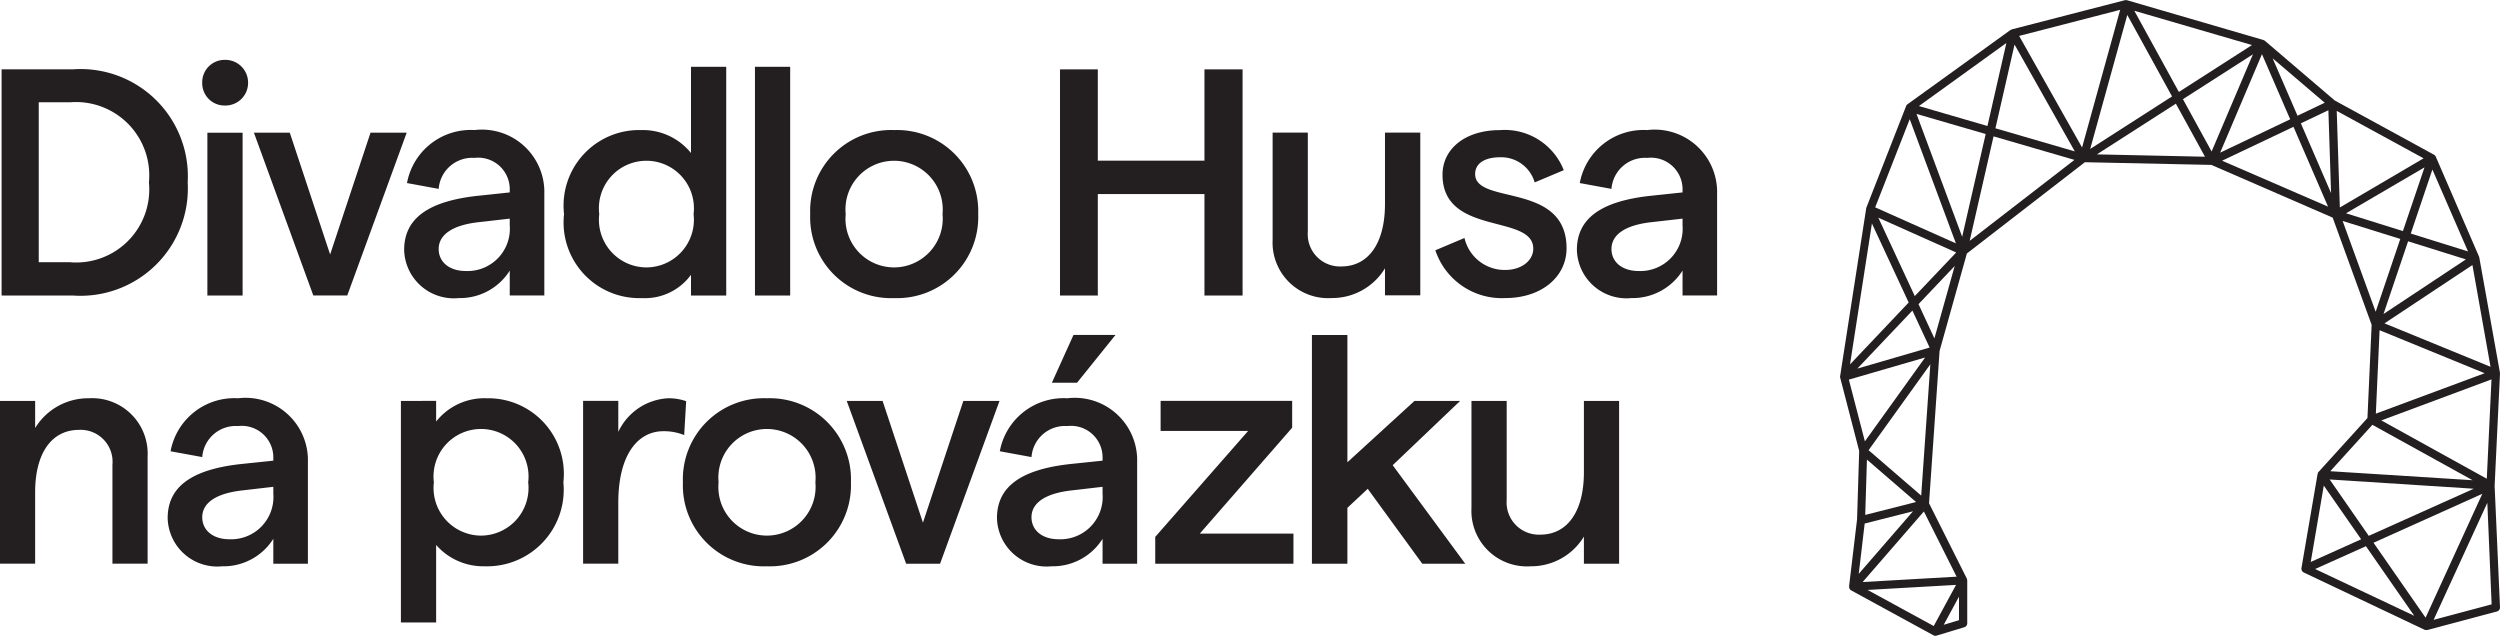
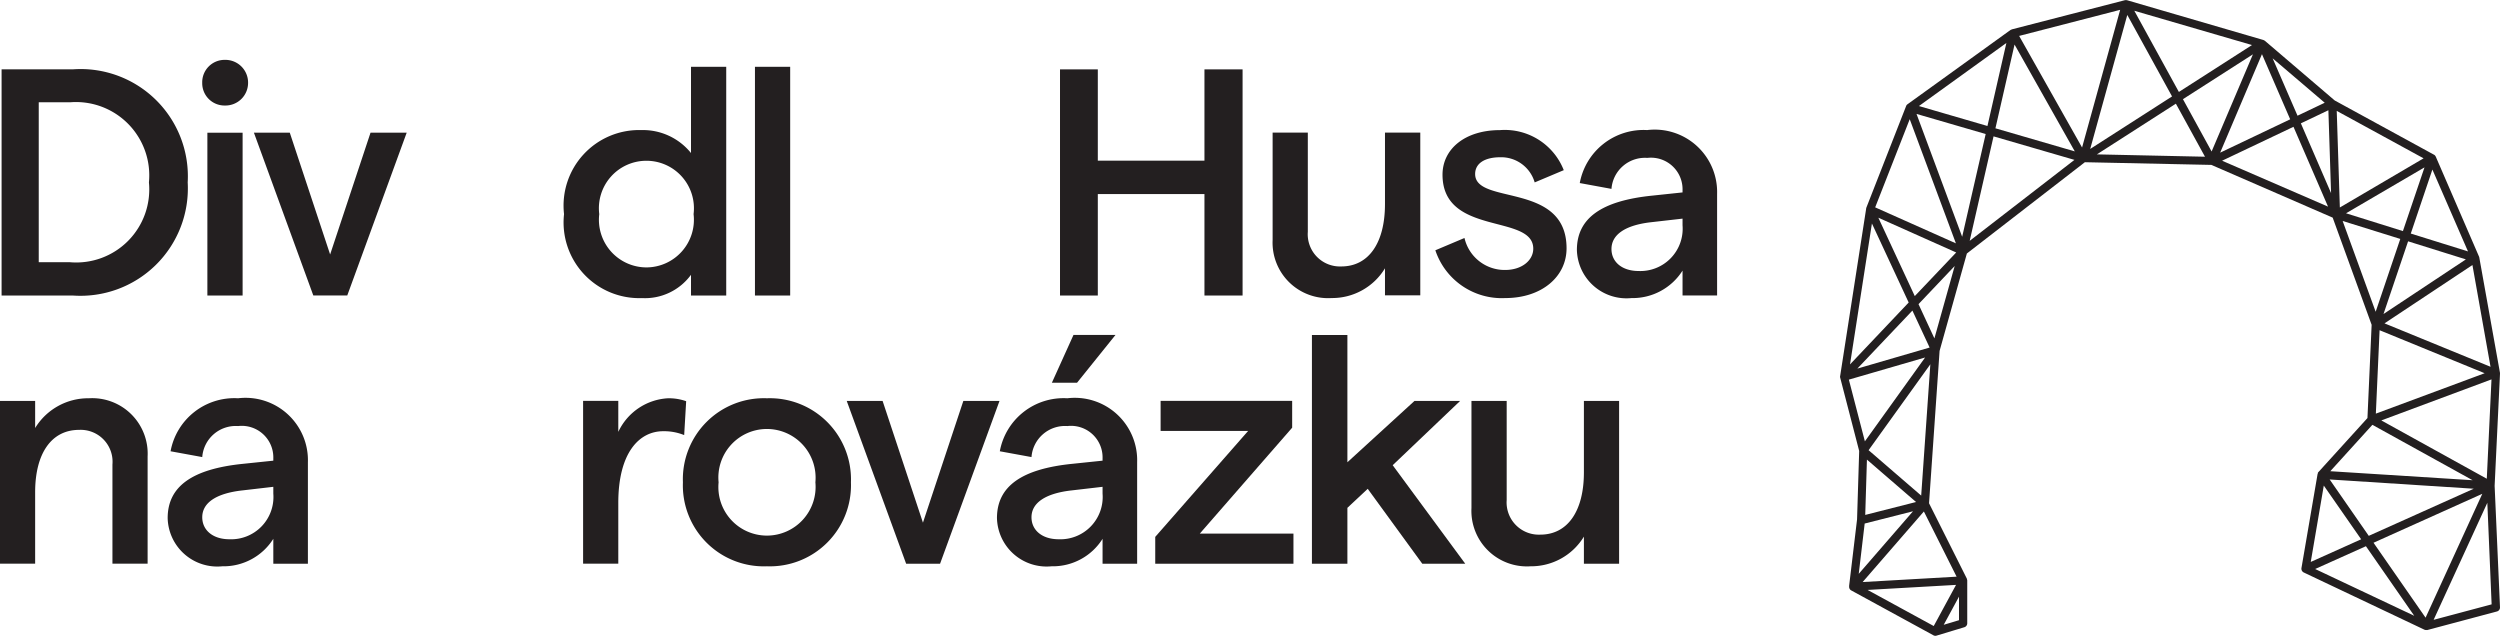
<svg xmlns="http://www.w3.org/2000/svg" viewBox="0 0 93.115 23.68" height="23.68" width="93.115">
  <g transform="translate(4517.589 17067.662)">
    <g transform="translate(-4498.603 -17059.268)">
-       <path fill="#231f20" d="M0,0A1.576,1.576,0,0,1-1.636,1.7c-.615,0-1.011-.336-1.011-.819,0-.528.505-.891,1.492-1L0-.251ZM-1.311-2.513A1.174,1.174,0,0,1,0-1.311v.084l-1.143.121C-3.008-.913-3.933-.276-3.933.916A1.849,1.849,0,0,0-1.9,2.708,2.188,2.188,0,0,0,0,1.685v.927H1.288V-1.167a2.325,2.325,0,0,0-2.6-2.383A2.415,2.415,0,0,0-3.827-1.576l1.18.217A1.252,1.252,0,0,1-1.311-2.513" />
-     </g>
+       </g>
    <path fill="#231f20" transform="translate(-5361 -16429.002)" d="M851.135-627.653h1.312v-6.064h-1.312Z" />
    <g transform="translate(-4514.28 -17052.828)">
      <path fill="#231f20" d="M0,0A2.315,2.315,0,0,0-2,1.108V.1H-3.309V6.161H-2V3.5c0-1.456.613-2.323,1.637-2.323A1.188,1.188,0,0,1,.879,2.467V6.161H2.189V2.167A2.066,2.066,0,0,0,0,0" />
    </g>
    <g transform="translate(-4509.214 -17063.732)">
      <path fill="#231f20" d="M0,0A.843.843,0,0,0,.865-.841.846.846,0,0,0,0-1.7a.833.833,0,0,0-.843.855A.83.83,0,0,0,0,0" />
    </g>
    <g transform="translate(-4484.283 -17061.674)">
-       <path fill="#231f20" d="M0,0A1.816,1.816,0,0,1,1.8,1.987,1.816,1.816,0,0,1,0,3.972,1.81,1.81,0,0,1-1.807,1.987,1.81,1.81,0,0,1,0,0M0,5.115A3.021,3.021,0,0,0,3.128,1.987,3.022,3.022,0,0,0,0-1.143,3.014,3.014,0,0,0-3.129,1.987,3.013,3.013,0,0,0,0,5.115" />
-     </g>
+       </g>
    <g transform="translate(-4467.989 -17056.561)">
      <path fill="#231f20" d="M0,0A2.3,2.3,0,0,0,1.985-1.108V-.1H3.3V-6.161H1.985V-3.5c0,1.456-.615,2.323-1.625,2.323A1.2,1.2,0,0,1-.889-2.467V-6.161H-2.2v4A2.068,2.068,0,0,0,0,0" />
    </g>
    <g transform="translate(-4476.7 -17060.434)">
      <path fill="#231f20" d="M0,0H3.972V3.779h1.42V-4.644H3.972v3.4H0v-3.4H-1.408V3.779H0Z" />
    </g>
    <g transform="translate(-4461.528 -17057.607)">
      <path fill="#231f20" d="M0,0A1.535,1.535,0,0,1-1.515-1.191L-2.6-.733A2.607,2.607,0,0,0,0,1.047c1.373,0,2.287-.805,2.287-1.853,0-2.489-3.405-1.6-3.405-2.767,0-.4.361-.625.939-.625A1.3,1.3,0,0,1,1.1-3.261l1.083-.456A2.361,2.361,0,0,0-.192-5.209c-1.311,0-2.141.709-2.141,1.66,0,2.3,3.38,1.445,3.38,2.756C1.047-.36.625,0,0,0" />
    </g>
    <g transform="translate(-4476.042 -17055.186)">
      <path fill="#231f20" d="M0,0H-1.564l-.805,1.78h.937Z" />
    </g>
    <g transform="translate(-4426.946 -17044.576)">
      <path fill="#231f20" d="M0,0,2-4.359,2.16-.576ZM-.3-.08-2.239-2.871,1.812-4.693ZM-4.413-1.893l1.891-.849,1.8,2.592ZM-4.091-5-2.7-3l-1.877.844Zm5.585.117L-2.416-3.128l-1.457-2.1ZM-2.281-7.263,1.451-5.2l-5.3-.335Zm-1.108-7.593,2.147.669-.917,2.713Zm-.22-4.1,3.235,1.767-3.119,1.831Zm2.465,4.477-2.119-.663L-.34-16.852Zm2.424.757-2.131-.665.805-2.384Zm-3.147,2.332.916-2.708,2.152.673ZM2.119-9.425l-3.949-1.617,3.275-2.173ZM-2.152-7.68l.139-3.107L1.9-9.185ZM2.155-8.955l-.175,3.7L-1.948-7.427Zm-7.1-9.537,1.025-.488.1,3.087ZM-7.879-17.1l2.659-1.263,1.287,2.973Zm1.485-3.969,1.051,2.427L-7.951-17.4Zm-2.943,1.677,2.607-1.671-1.539,3.62Zm-3.205,2.056L-9.6-19.224l1.084,1.975Zm1.132-5.193,1.667,3.035-3.048,1.956Zm-1.684,4.937-2.344-4.156,3.763-.972Zm-3.227-.715.712-3.12,2.244,3.98Zm-.959,4.192.889-3.892,3.013.876Zm-.28-.152-1.7-4.576,2.576.749Zm-1.765,2.209-1.357-2.919,2.9,1.295Zm.731,1.576-.592-1.276,1.348-1.421Zm-.492,5.855-1.959-1.691,2.3-3.2Zm1.319,3.02-3.5.2,2.281-2.628Zm.089,1.621-.569.171.569-1.048Zm-.941.217-2.464-1.344,3.295-.188Zm-2.572-3.817,1.8-.457-2.021,2.331Zm.084-2.381,1.829,1.579-1.892.481Zm-.673-2.979,2.84-.825-2.243,3.123Zm2.367-2.572.641,1.377-2.692.784Zm-1.508-3.244,1.369,2.944-2.185,2.305Zm1.408-3.884,1.72,4.624L-20.8-15.363Zm3.6-2.839-.705,3.092-2.552-.743Zm9.148.077-2.723,1.747-1.66-3.024Zm2.709,2.149-1.013.483-.927-2.137ZM2.471-9.185V-9.2L1.7-13.5a.108.108,0,0,0-.011-.033,0,0,0,0,0,0,0L.079-17.253a.028.028,0,0,1-.005-.008.3.3,0,0,0-.017-.027A.1.1,0,0,0,.044-17.3s-.005-.008-.009-.012a.09.09,0,0,0-.016-.008s-.005-.005-.008-.005l-3.695-2.019-2.611-2.231s-.005,0-.007,0a.181.181,0,0,0-.051-.025l-5.06-1.476h-.005a.13.13,0,0,0-.056-.005.07.07,0,0,0-.016,0h0l-4.213,1.087-.011.005a.12.12,0,0,0-.032.016l-.009,0L-19.6-19.2s0,0,0,0l-.019.016a.15.15,0,0,0-.028.047s0,0,0,0l-1.484,3.792a.1.1,0,0,0-.005.021s0,.007,0,.009h0l-.969,6.235v0a.128.128,0,0,0,0,.055s0,0,0,0l.709,2.736-.079,2.549-.295,2.469h0v0a.162.162,0,0,0,0,.024.075.075,0,0,0,0,.017A.152.152,0,0,0-21.7-1.1L-18.631.576a.148.148,0,0,0,.075.019.119.119,0,0,0,.043-.007L-17.48.276a.153.153,0,0,0,.109-.147v-1.6a.2.2,0,0,0-.007-.027.191.191,0,0,0-.009-.037l-.007-.016h0l-1.4-2.791.393-5.675,1.016-3.627,4.395-3.4,4.712.1L-3.76-14.98l1.451,3.992-.156,3.473-1.815,2a.184.184,0,0,0-.032.04s0,.005,0,.007a.028.028,0,0,1,0,.009c0,.011-.008.02-.011.031v0l-.6,3.5a.156.156,0,0,0,.087.165L-.34.369A.188.188,0,0,0-.311.377L-.3.38h.04a.084.084,0,0,0,.025,0L2.357-.311a.154.154,0,0,0,.115-.156l-.2-4.524.2-4.18v0h0s0-.005,0-.009" />
    </g>
    <path fill="#231f20" transform="translate(-5361 -16429.002)" d="M872.842-636.172H871.53v8.519h1.312Z" />
    <g transform="translate(-4458.595 -17050.07)">
      <path fill="#231f20" d="M0,0C0,1.455-.613,2.321-1.624,2.321A1.2,1.2,0,0,1-2.876,1.033V-2.66H-4.188V1.335A2.068,2.068,0,0,0-1.987,3.5,2.3,2.3,0,0,0,0,2.395V3.405H1.311V-2.66H0Z" />
    </g>
    <g transform="translate(-4489.024 -17047.713)">
      <path fill="#231f20" d="M0,0A1.808,1.808,0,0,1-1.8-1.985,1.808,1.808,0,0,1,0-3.971,1.815,1.815,0,0,1,1.805-1.985,1.815,1.815,0,0,1,0,0M0-5.115A3.016,3.016,0,0,0-3.129-1.985,3.014,3.014,0,0,0,0,1.143,3.021,3.021,0,0,0,3.129-1.985,3.023,3.023,0,0,0,0-5.115" />
    </g>
    <g transform="translate(-4469.461 -17051.732)">
      <path fill="#231f20" d="M0,0V-1H-4.9V.12h3.26L-5.1,4.067v1H.048V3.945H-3.441Z" />
    </g>
    <g transform="translate(-4481.708 -17052.73)">
      <path fill="#231f20" d="M0,0-1.505,4.535-3.008,0H-4.344l2.213,6.064H-.867L1.347,0Z" />
    </g>
    <g transform="translate(-4514.979 -17057.895)">
      <path fill="#231f20" d="M0,0H-1.167V-5.957H0A2.73,2.73,0,0,1,2.937-2.973,2.721,2.721,0,0,1,0,0M.1-7.184H-2.551V1.24H.1A4,4,0,0,0,4.381-2.973,3.994,3.994,0,0,0,.1-7.184" />
    </g>
    <g transform="translate(-4463.204 -17052.73)">
      <path fill="#231f20" d="M0,0H-1.7L-4.2,2.285v-4.74H-5.521V6.064H-4.2V3.983l.757-.709,2.033,2.791h1.6L-2.513,2.395Z" />
    </g>
    <g transform="translate(-4454.921 -17059.268)">
      <path fill="#231f20" d="M0,0A1.576,1.576,0,0,1-1.636,1.7c-.615,0-1.011-.336-1.011-.819,0-.528.5-.891,1.491-1L0-.251ZM-1.312-3.549A2.416,2.416,0,0,0-3.828-1.576l1.181.217A1.251,1.251,0,0,1-1.312-2.513,1.176,1.176,0,0,1,0-1.311v.084l-1.144.121C-3.008-.913-3.935-.276-3.935.916A1.848,1.848,0,0,0-1.9,2.708,2.2,2.2,0,0,0,0,1.685v.927H1.287V-1.167a2.325,2.325,0,0,0-2.6-2.383" />
    </g>
    <g transform="translate(-4476.523 -17049.277)">
      <path fill="#231f20" d="M0,0A1.575,1.575,0,0,1-1.636,1.7c-.615,0-1.011-.337-1.011-.819,0-.529.505-.889,1.492-1L0-.253ZM-1.311-3.551A2.415,2.415,0,0,0-3.827-1.577l1.18.216A1.252,1.252,0,0,1-1.311-2.516,1.175,1.175,0,0,1,0-1.312v.085l-1.143.119C-3.008-.915-3.933-.277-3.933.913A1.85,1.85,0,0,0-1.9,2.707,2.188,2.188,0,0,0,0,1.684v.927H1.288V-1.168a2.324,2.324,0,0,0-2.6-2.383" />
    </g>
    <g transform="translate(-4492.032 -17052.719)">
      <path fill="#231f20" d="M0,0A1.951,1.951,0,0,0-.675-.109,2.174,2.174,0,0,0-2.528,1.143V-.012H-3.839V6.052h1.311V3.789c0-1.877.783-2.671,1.673-2.671a2.01,2.01,0,0,1,.781.144Z" />
    </g>
    <g transform="translate(-4507.409 -17049.277)">
      <path fill="#231f20" d="M0,0A1.575,1.575,0,0,1-1.636,1.7c-.615,0-1.011-.337-1.011-.819,0-.529.5-.889,1.492-1L0-.253ZM-1.312-3.551A2.414,2.414,0,0,0-3.827-1.577l1.18.216A1.251,1.251,0,0,1-1.312-2.516,1.176,1.176,0,0,1,0-1.312v.085l-1.143.119C-3.008-.915-3.935-.277-3.935.913A1.849,1.849,0,0,0-1.9,2.707,2.192,2.192,0,0,0,0,1.684v.927H1.288V-1.168a2.324,2.324,0,0,0-2.6-2.383" />
    </g>
    <g transform="translate(-4503.788 -17062.721)">
      <path fill="#231f20" d="M0,0-1.505,4.537-3.008,0H-4.344l2.213,6.065H-.867L1.347,0Z" />
    </g>
    <g transform="translate(-4499.672 -17047.713)">
-       <path fill="#231f20" d="M0,0A1.775,1.775,0,0,1-1.757-1.985,1.769,1.769,0,0,1,0-3.971,1.769,1.769,0,0,1,1.756-1.985,1.775,1.775,0,0,1,0,0M.216-5.115a2.292,2.292,0,0,0-1.889.867v-.769H-2.985V3.236h1.312V.348a2.339,2.339,0,0,0,1.817.795A2.854,2.854,0,0,0,3.067-1.985,2.815,2.815,0,0,0,.216-5.115" />
-     </g>
+       </g>
    <g transform="translate(-4493.513 -17061.674)">
      <path fill="#231f20" d="M0,0A1.769,1.769,0,0,1,1.757,1.987,1.775,1.775,0,0,1,0,3.972,1.774,1.774,0,0,1-1.756,1.987,1.768,1.768,0,0,1,0,0M-.168,5.115a2.125,2.125,0,0,0,1.829-.868v.772H2.973V-3.5H1.661V-.288A2.3,2.3,0,0,0-.192-1.143,2.814,2.814,0,0,0-3.068,1.987a2.819,2.819,0,0,0,2.9,3.128" />
    </g>
  </g>
</svg>